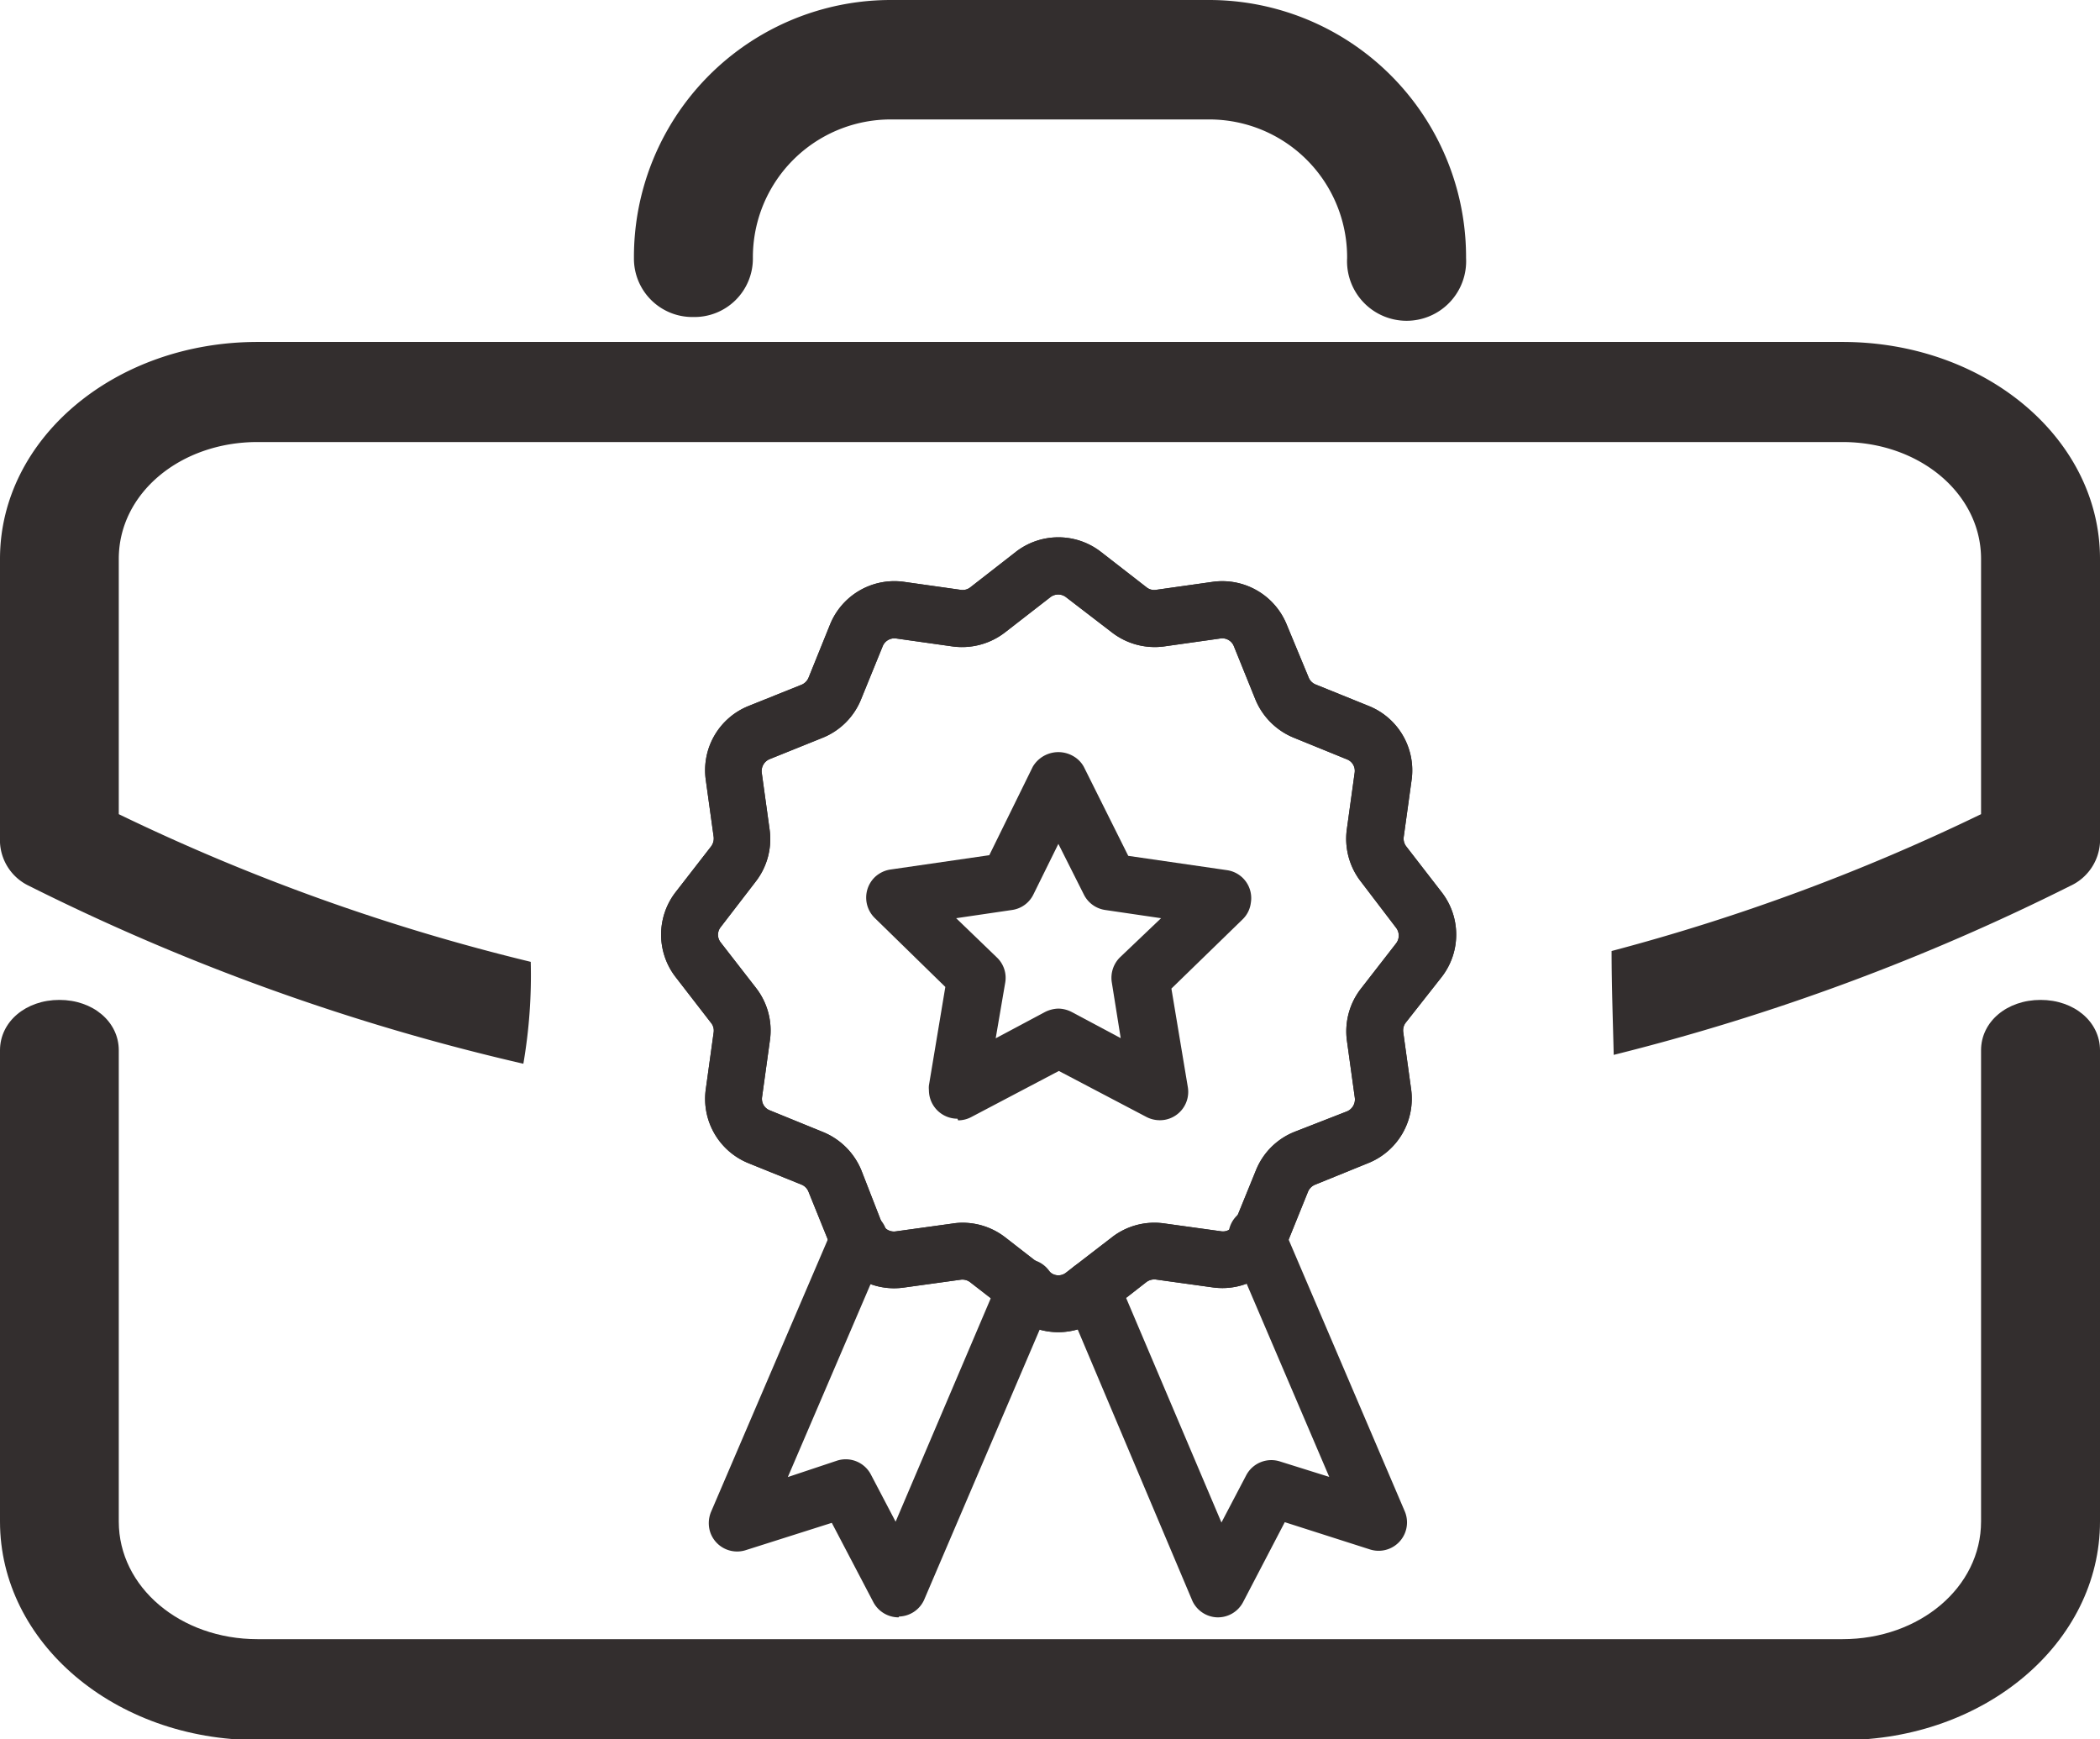
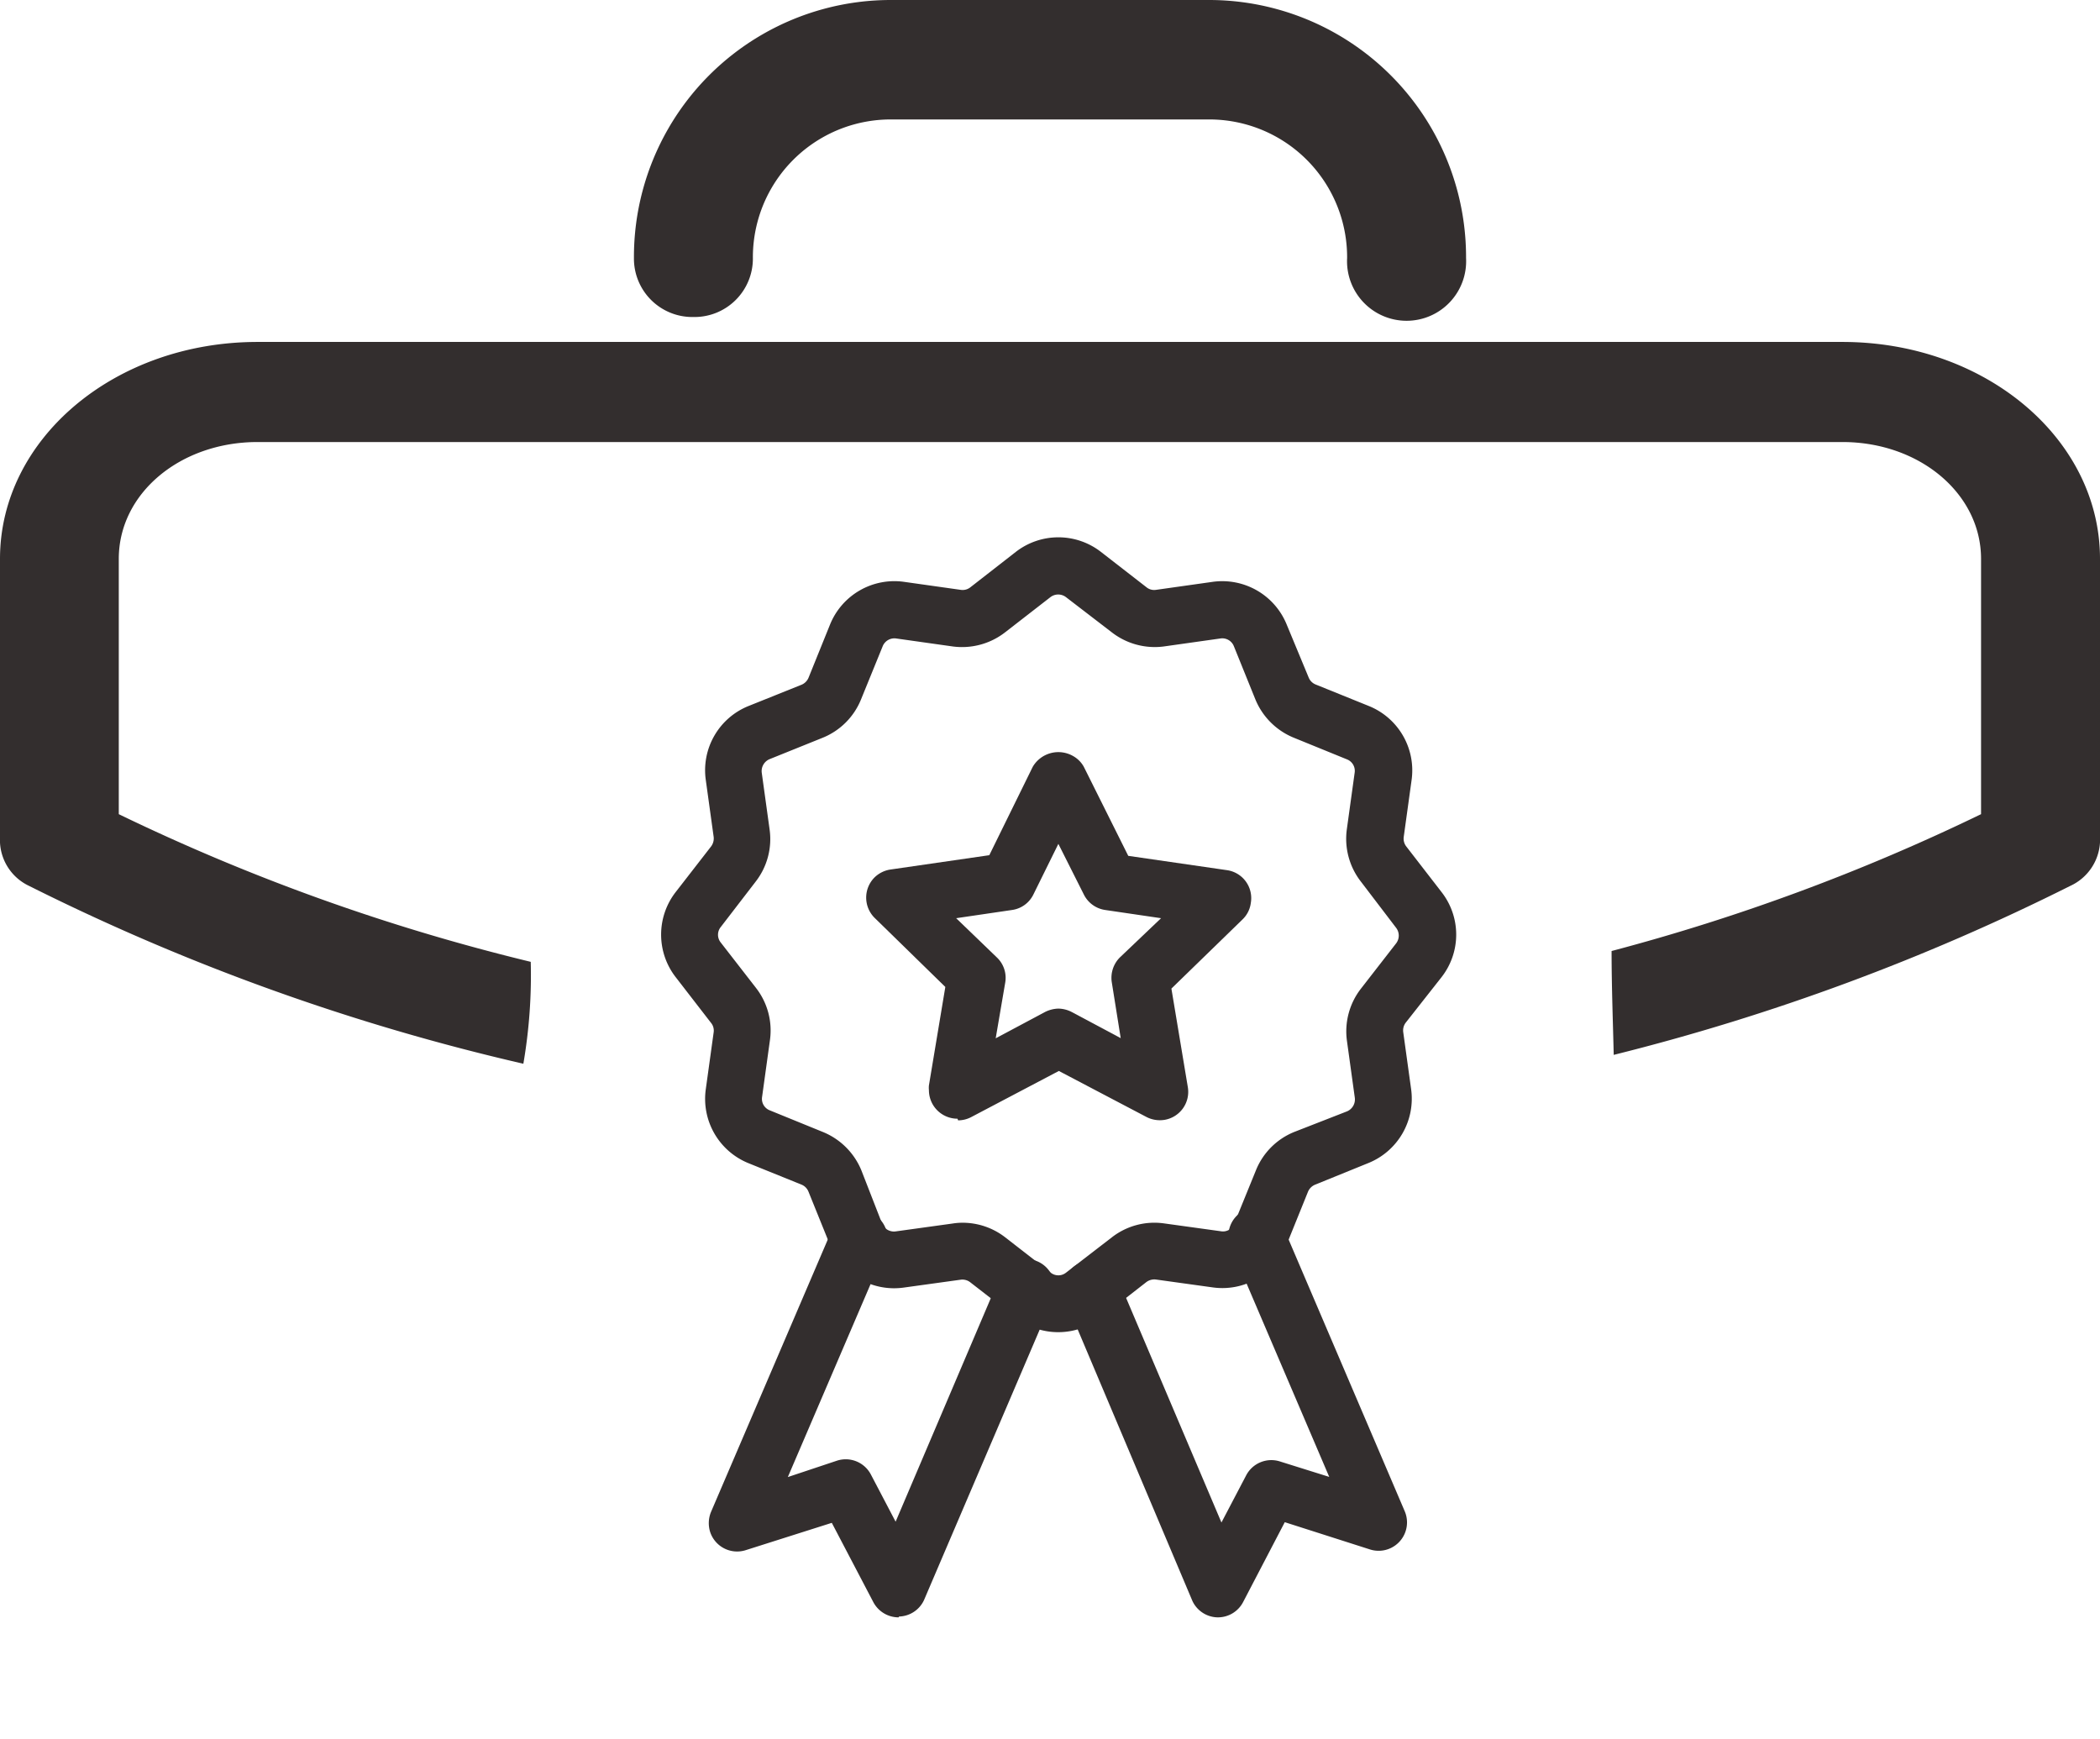
<svg xmlns="http://www.w3.org/2000/svg" id="Layer_1" data-name="Layer 1" viewBox="0 0 128 106">
  <defs>
    <style>.cls-1{fill:#332e2e}</style>
  </defs>
  <path class="cls-1" d="M112.53 21.11h-96.6C7.23 21.11.23 27 .23 34.33v17.29A3.09 3.09 0 002 54.26 134.72 134.72 0 0032.13 65.1a31.79 31.79 0 00.45-6.21 125.12 125.12 0 01-25.11-9V34.33c0-4 3.75-7.12 8.46-7.12h96.6c4.71 0 8.45 3.15 8.45 7.12v15.56a124.53 124.53 0 01-22.52 8.34c0 2.11.08 4.22.13 6.33a134.88 134.88 0 0027.83-10.3 3.11 3.11 0 001.81-2.64V34.33c0-7.33-7-13.22-15.7-13.22zm-70.04-1.52A3.56 3.56 0 0046.12 16a8.4 8.4 0 018.45-8.45h19.32A8.4 8.4 0 0182.34 16a3.63 3.63 0 107.25 0A15.67 15.67 0 0073.89.27H54.57A15.66 15.66 0 0038.87 16a3.56 3.56 0 003.62 3.59z" transform="translate(-.23 -.27)" />
-   <path class="cls-1" d="M124.61 61.21c-2.06 0-3.63 1.33-3.63 3.07V93c0 4-3.74 7.17-8.45 7.17h-96.6c-4.71 0-8.46-3.17-8.46-7.17V64.28c0-1.74-1.57-3.07-3.62-3.07S.23 62.54.23 64.28V93c0 7.38 7 13.32 15.7 13.32h96.6c8.7 0 15.7-5.94 15.7-13.32V64.28c0-1.74-1.57-3.07-3.62-3.07z" transform="translate(-.23 -.27)" />
  <path class="cls-1" d="M55 98.84a1.74 1.74 0 01-1.54-.93l-2.53-4.83-5.23 1.66a1.73 1.73 0 01-2.19-1.12 1.8 1.8 0 01.06-1.21L51 75.08a1.73 1.73 0 013.19 1.36l-5.94 13.85 3-1a1.73 1.73 0 012.06.84l1.51 2.88 6.35-14.91a1.73 1.73 0 113.22 1.27v.09l-7.84 18.33a1.73 1.73 0 01-1.52 1zm19.51 0h-.08a1.73 1.73 0 01-1.52-1L65.16 79.5a1.73 1.73 0 113.19-1.35l6.33 14.91 1.51-2.88a1.73 1.73 0 012.06-.84l3 .94-5.9-13.8A1.73 1.73 0 1178.46 75a.2.2 0 010 .08l7.39 17.29a1.73 1.73 0 01-2.12 2.33l-5.19-1.66L76 97.91a1.73 1.73 0 01-1.53.93z" transform="translate(-.23 -.27)" />
-   <path class="cls-1" d="M64.74 81.46a4.22 4.22 0 01-2.6-.89l-2.77-2.15a.78.78 0 00-.57-.16l-3.47.48a4.21 4.21 0 01-4.51-2.6l-1.31-3.24a.77.77 0 00-.42-.43l-3.24-1.31a4.23 4.23 0 01-2.6-4.51l.48-3.47a.74.74 0 00-.16-.57l-2.15-2.78a4.23 4.23 0 010-5.2l2.15-2.77a.81.81 0 00.16-.58l-.48-3.47a4.22 4.22 0 012.6-4.51l3.24-1.3a.79.79 0 00.42-.42l1.31-3.24a4.23 4.23 0 014.51-2.61l3.47.49a.76.76 0 00.58-.16l2.76-2.15a4.23 4.23 0 015.2 0l2.77 2.15a.74.74 0 00.57.16l3.47-.49a4.24 4.24 0 014.51 2.61L80 41.57a.77.77 0 00.43.42l3.24 1.31a4.23 4.23 0 012.6 4.51l-.48 3.47a.78.78 0 00.15.57l2.15 2.78a4.21 4.21 0 010 5.2l-2.18 2.77a.78.78 0 00-.15.57l.48 3.47a4.23 4.23 0 01-2.6 4.51l-3.25 1.32a.8.8 0 00-.43.42l-1.31 3.24a4.22 4.22 0 01-4.51 2.6l-3.46-.48a.81.81 0 00-.58.16l-2.76 2.15a4.23 4.23 0 01-2.6.9zm-5.84-6.67a4.24 4.24 0 012.6.89l2.77 2.15a.75.75 0 00.94 0L68 75.68a4.22 4.22 0 013.18-.85l3.47.48a.73.73 0 00.81-.47l1.32-3.24a4.22 4.22 0 012.33-2.34L82.34 68a.79.79 0 00.47-.82l-.48-3.47a4.24 4.24 0 01.84-3.17l2.16-2.78a.78.78 0 000-.94L83.18 54a4.25 4.25 0 01-.86-3.17l.48-3.47a.75.75 0 00-.47-.81l-3.24-1.32a4.28 4.28 0 01-2.34-2.33l-1.31-3.24a.76.76 0 00-.81-.48l-3.47.49a4.27 4.27 0 01-3.16-.86l-2.8-2.15a.78.78 0 00-.94 0l-2.77 2.15a4.28 4.28 0 01-3.18.86l-3.47-.49a.77.77 0 00-.81.48l-1.32 3.24a4.23 4.23 0 01-2.33 2.33l-3.25 1.31a.79.79 0 00-.47.82l.48 3.47a4.22 4.22 0 01-.85 3.17l-2.13 2.77a.75.75 0 000 .94l2.15 2.77a4.22 4.22 0 01.85 3.18l-.48 3.47a.75.75 0 00.47.81l3.24 1.32a4.28 4.28 0 012.34 2.33L54 74.85a.78.78 0 00.81.47l3.47-.48a3.79 3.79 0 01.62-.05z" transform="translate(-.23 -.27)" />
  <path class="cls-1" d="M64.74 81.46a4.22 4.22 0 01-2.6-.89l-2.77-2.15a.78.78 0 00-.57-.16l-3.47.48a4.21 4.21 0 01-4.51-2.6l-1.31-3.24a.77.77 0 00-.42-.43l-3.24-1.31a4.23 4.23 0 01-2.6-4.51l.48-3.47a.74.74 0 00-.16-.57l-2.15-2.78a4.23 4.23 0 010-5.2l2.15-2.77a.81.81 0 00.16-.58l-.48-3.47a4.22 4.22 0 012.6-4.51l3.24-1.3a.79.79 0 00.42-.42l1.31-3.24a4.23 4.23 0 014.51-2.61l3.47.49a.76.76 0 00.58-.16l2.76-2.15a4.23 4.23 0 015.2 0l2.77 2.15a.74.74 0 00.57.16l3.47-.49a4.24 4.24 0 014.51 2.61L80 41.57a.77.77 0 00.43.42l3.24 1.31a4.23 4.23 0 012.6 4.51l-.48 3.47a.78.78 0 00.15.57l2.15 2.78a4.21 4.21 0 010 5.2l-2.18 2.77a.78.78 0 00-.15.57l.48 3.47a4.23 4.23 0 01-2.6 4.51l-3.25 1.32a.8.8 0 00-.43.42l-1.31 3.24a4.22 4.22 0 01-4.51 2.6l-3.46-.48a.81.81 0 00-.58.16l-2.76 2.15a4.23 4.23 0 01-2.6.9zm-5.84-6.67a4.24 4.24 0 012.6.89l2.77 2.15a.75.75 0 00.94 0L68 75.68a4.22 4.22 0 013.18-.85l3.47.48a.73.73 0 00.81-.47l1.32-3.24a4.22 4.22 0 012.33-2.34L82.34 68a.79.79 0 00.47-.82l-.48-3.47a4.24 4.24 0 01.84-3.17l2.16-2.78a.78.78 0 000-.94L83.18 54a4.25 4.25 0 01-.86-3.17l.48-3.47a.75.75 0 00-.47-.81l-3.24-1.32a4.28 4.28 0 01-2.34-2.33l-1.31-3.24a.76.76 0 00-.81-.48l-3.47.49a4.27 4.27 0 01-3.16-.86l-2.8-2.15a.78.78 0 00-.94 0l-2.77 2.15a4.28 4.28 0 01-3.18.86l-3.47-.49a.77.77 0 00-.81.48l-1.32 3.24a4.23 4.23 0 01-2.33 2.33l-3.25 1.31a.79.79 0 00-.47.82l.48 3.47a4.22 4.22 0 01-.85 3.17l-2.13 2.77a.75.75 0 000 .94l2.15 2.77a4.22 4.22 0 01.85 3.18l-.48 3.47a.75.75 0 00.47.81l3.24 1.32a4.28 4.28 0 012.34 2.33L54 74.85a.78.78 0 00.81.47l3.47-.48a3.79 3.79 0 01.62-.05z" transform="translate(-.23 -.27)" />
  <path class="cls-1" d="M58.59 68.45a1.74 1.74 0 01-1.74-1.74 1.43 1.43 0 010-.29l1-6-4.32-4.22a1.74 1.74 0 010-2.45 1.76 1.76 0 011-.49l6-.87L63.18 47a1.81 1.81 0 012.48-.64 1.68 1.68 0 01.63.64L69 52.43l6 .87a1.72 1.72 0 011.47 2 1.68 1.68 0 01-.5 1l-4.34 4.22 1 6a1.73 1.73 0 01-1.42 2 1.78 1.78 0 01-1.09-.17l-5.35-2.81-5.34 2.81a1.72 1.72 0 01-.8.2zm6.15-6.71a1.82 1.82 0 01.8.2l3 1.6-.54-3.38a1.76 1.76 0 01.49-1.54L71 56.23l-3.4-.5a1.73 1.73 0 01-1.31-.95l-1.55-3.08-1.52 3.08a1.71 1.71 0 01-1.31.95l-3.4.5 2.49 2.4a1.71 1.71 0 01.5 1.53l-.58 3.39 3-1.6a1.91 1.91 0 01.81-.21z" transform="translate(-.23 -.27)" />
</svg>